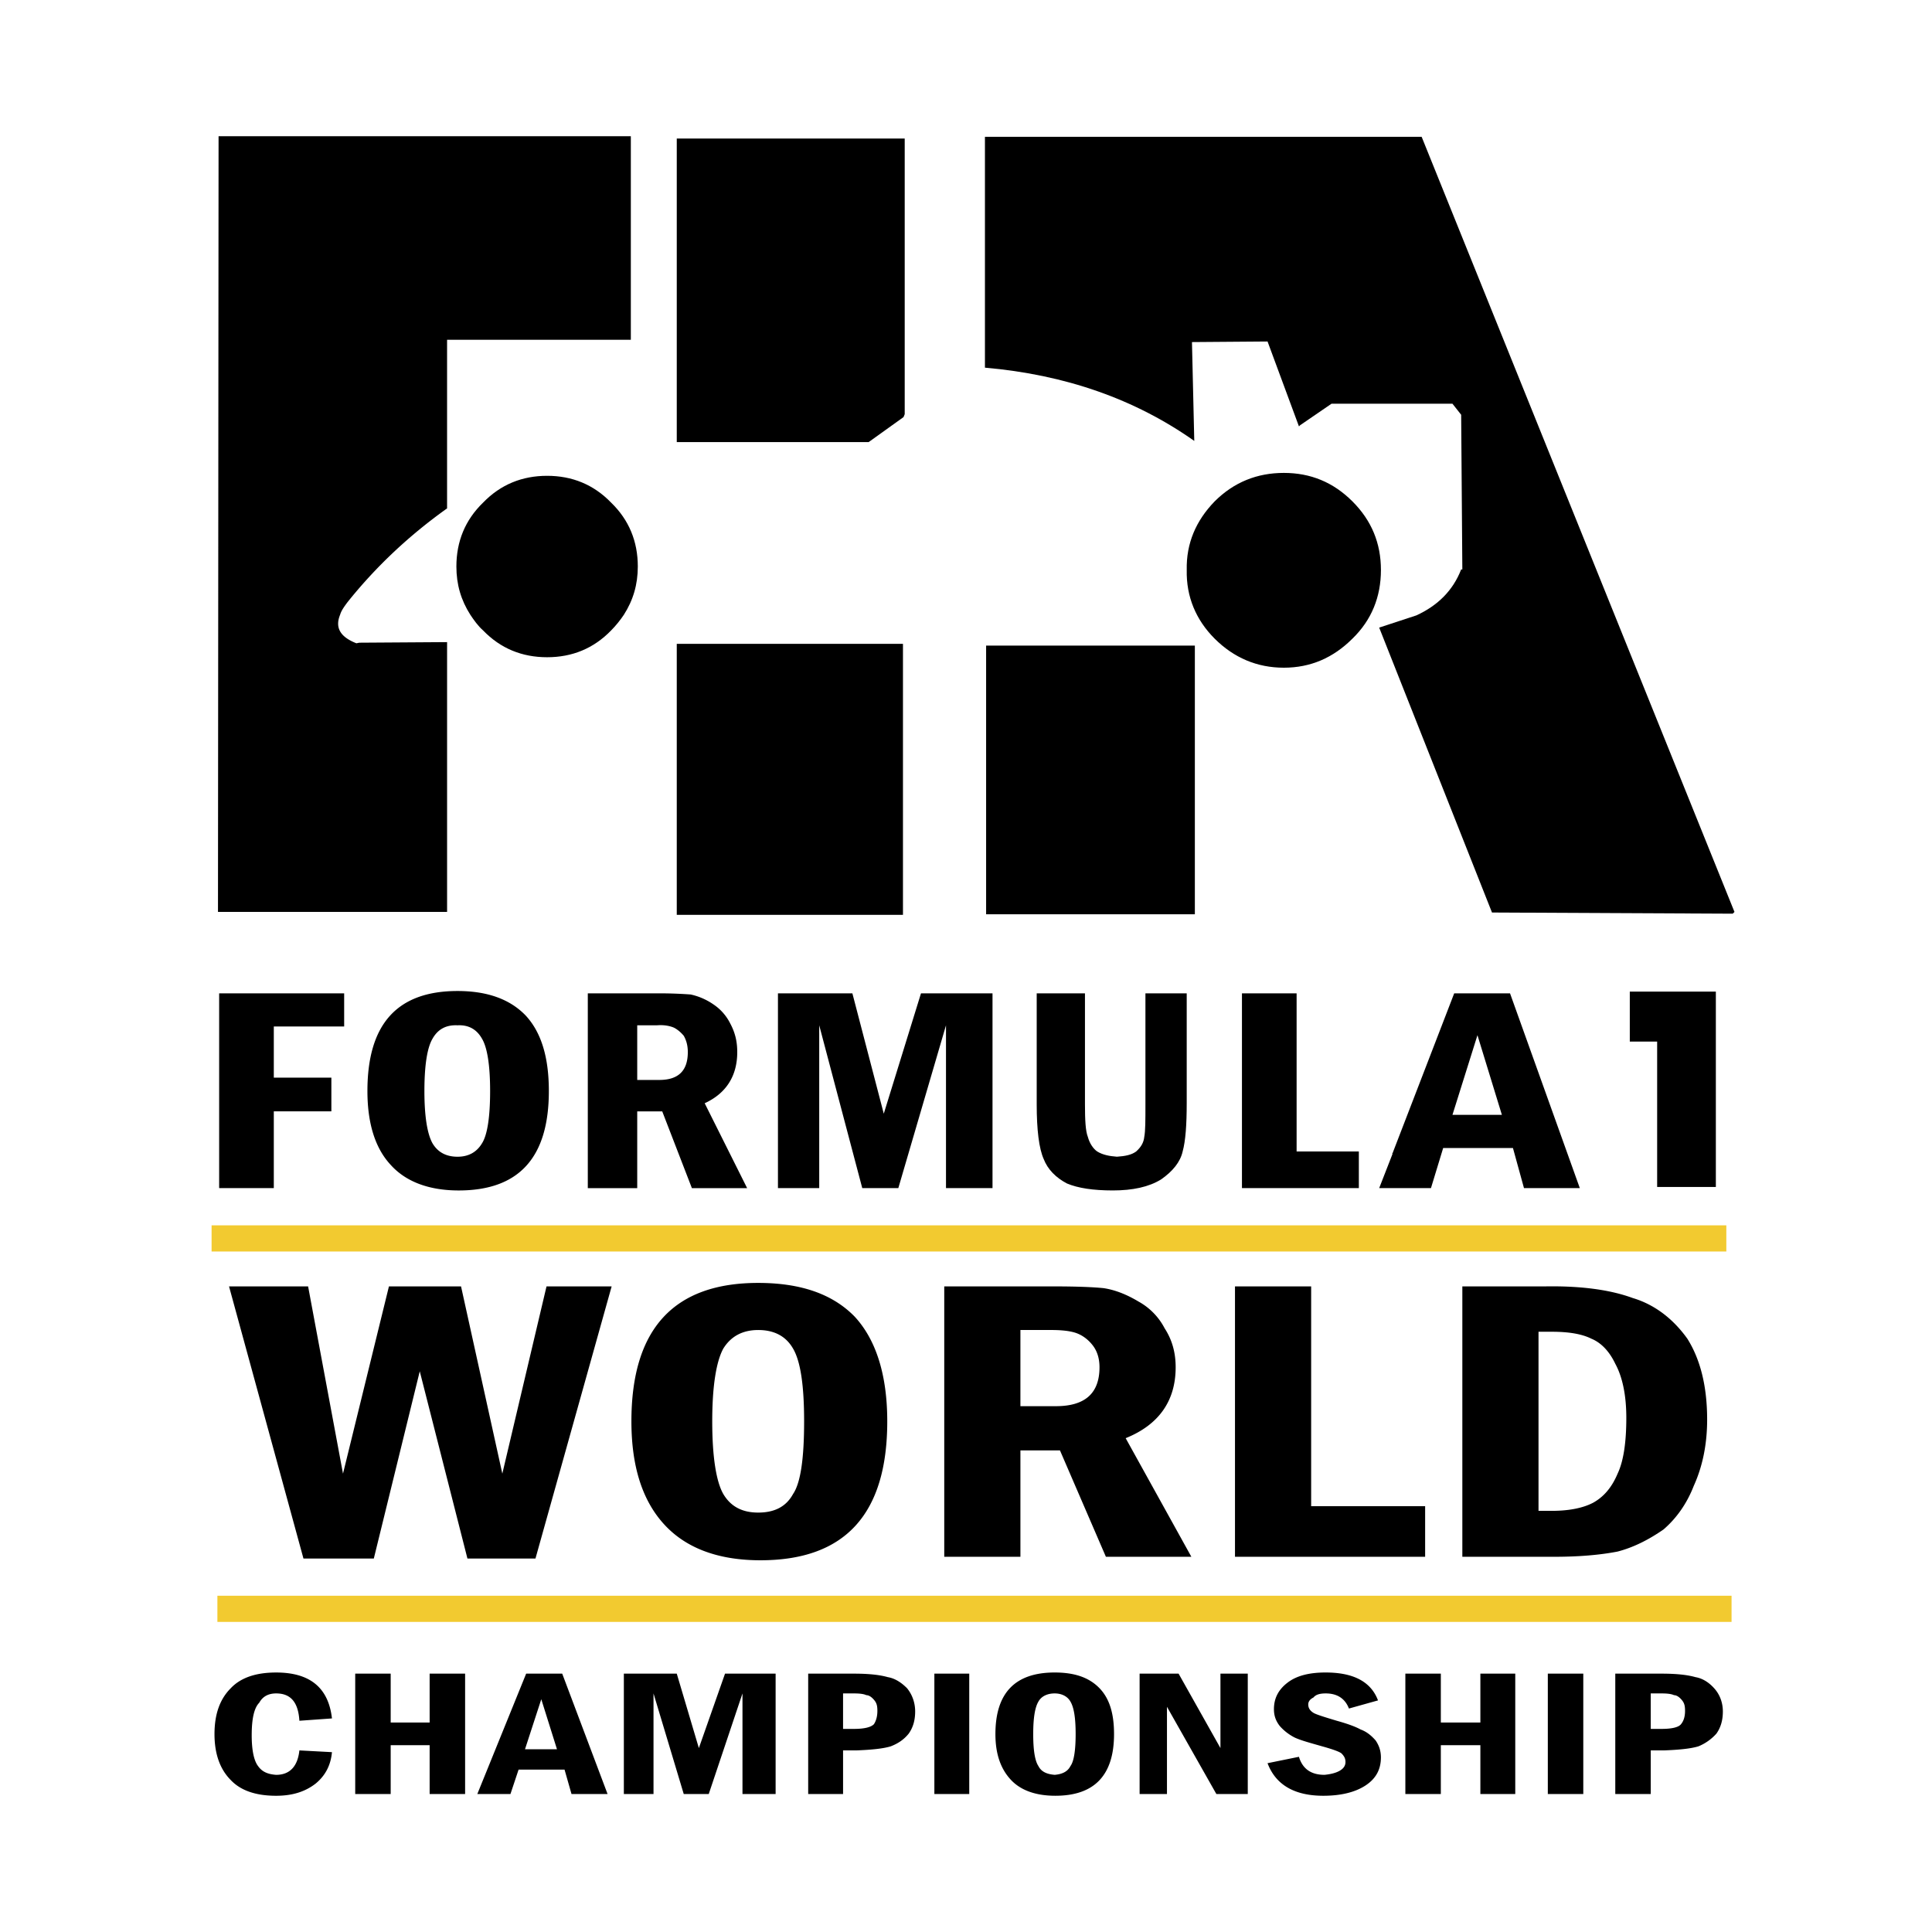
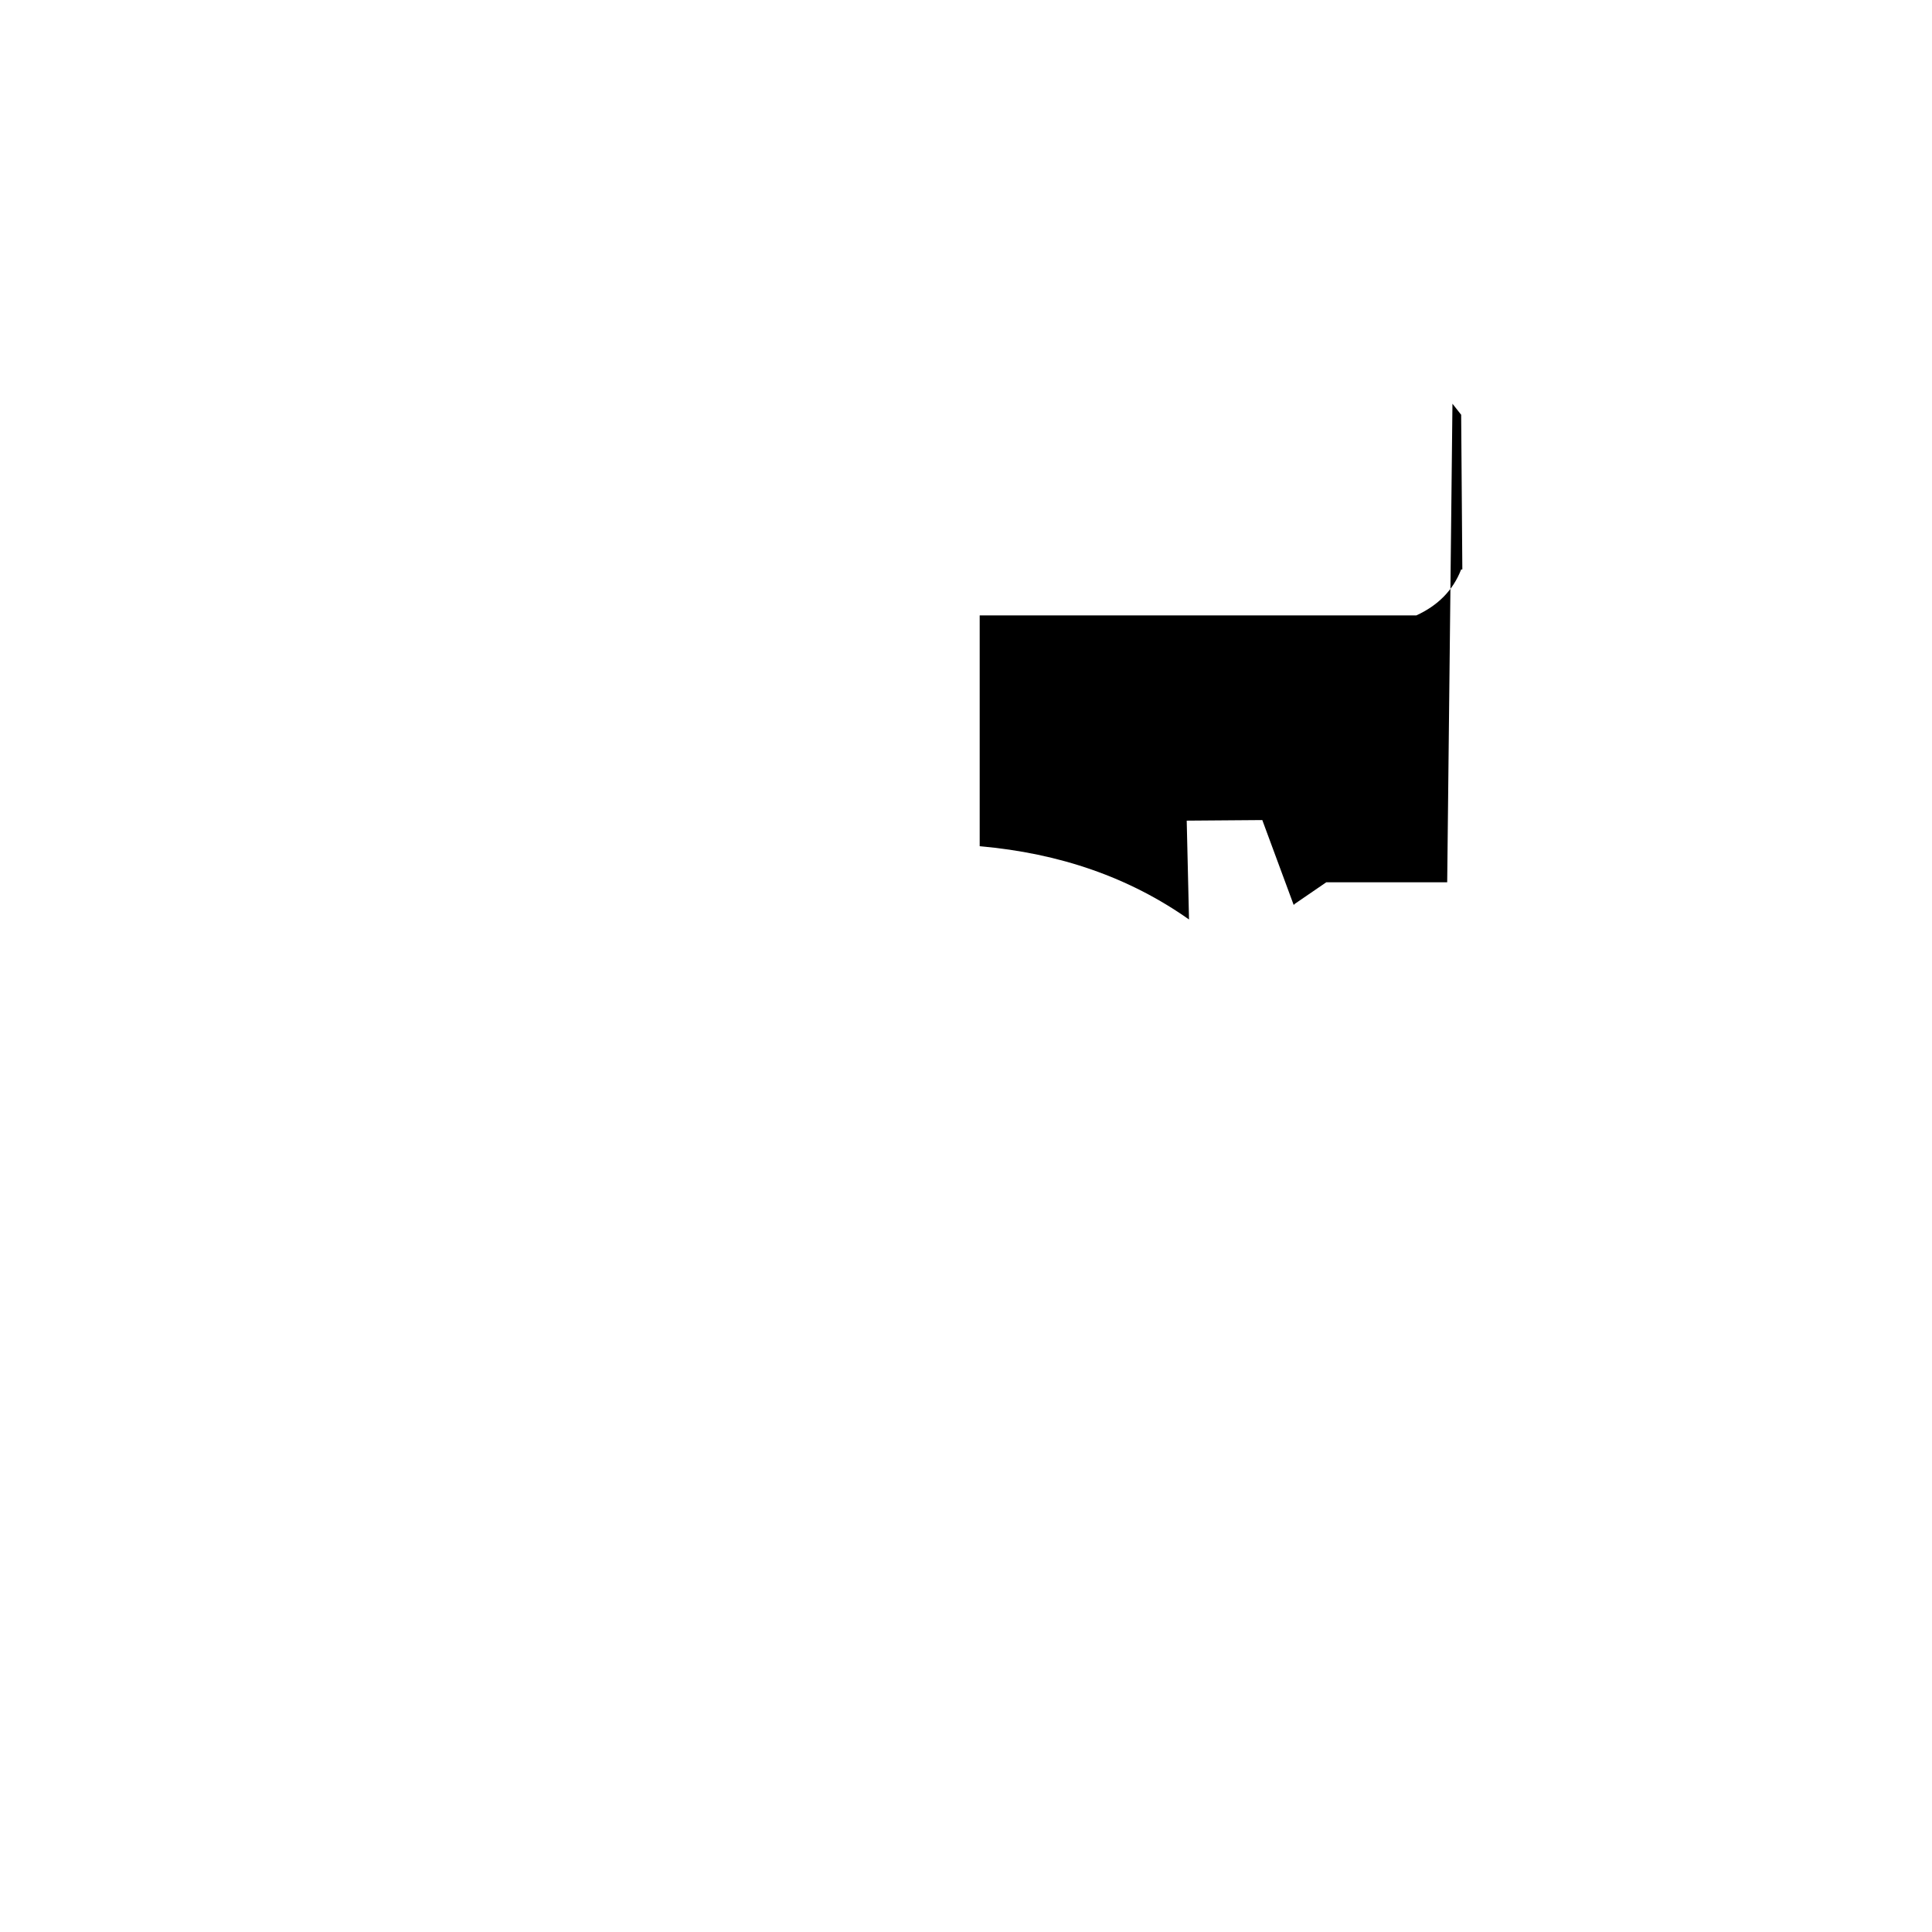
<svg xmlns="http://www.w3.org/2000/svg" width="2500" height="2500" viewBox="0 0 192.756 192.756">
  <g fill-rule="evenodd" clip-rule="evenodd">
-     <path fill="#fff" d="M0 0h192.756v192.756H0V0z" />
-     <path d="M144.912 40.279l.869 1.102.117 15.432h-.117c-.811 2.089-2.32 3.598-4.467 4.584l-3.713 1.218 11.256 28.427 24.018.116.174-.174-31.211-77.334h-43.57v23.032c8.006.696 14.969 3.132 20.885 7.309l-.23-9.862 7.541-.058 3.133 8.47.117-.116 3.133-2.146h12.065z" />
-     <path d="M134.934 50.025c-1.914-1.914-4.176-2.843-6.846-2.843-2.668 0-4.988.929-6.904 2.843-1.855 1.915-2.842 4.177-2.783 6.845-.059 2.669.928 4.99 2.783 6.846 1.916 1.914 4.236 2.901 6.904 2.901 2.67 0 4.932-.987 6.846-2.901 1.914-1.856 2.842-4.177 2.842-6.846-.001-2.668-.928-4.93-2.842-6.845zM108.248 99.105h-4.816v11.08c0 2.553.232 4.408.697 5.453.406 1.045 1.217 1.857 2.32 2.438 1.102.463 2.609.695 4.582.695s3.598-.348 4.816-1.102c1.16-.812 1.914-1.74 2.146-2.785.289-1.045.406-2.668.406-4.814V99.105h-4.119v11.08c0 1.566 0 2.668-.117 3.248-.057.58-.348 1.045-.812 1.451-.463.348-1.102.465-1.914.521-.754-.057-1.393-.174-1.973-.521-.406-.291-.754-.812-.928-1.451-.232-.58-.289-1.682-.289-3.248v-11.08h.001zM129.363 99.105h-5.453v19.434h11.662v-3.654h-6.209v-15.78zM119.211 91.215V64.413H98.385v26.802h20.826zM150.656 99.105h-5.57l-6.15 15.953-.057.059h.057l-1.334 3.422h5.165l1.219-4.002h6.961l1.102 4.002h5.57l-6.963-19.434zm-3.25 4.176l2.438 7.949h-4.932l2.494-7.949zM60.966 50.141c-1.74-1.798-3.887-2.669-6.382-2.669-2.494 0-4.641.871-6.381 2.669-1.799 1.74-2.669 3.887-2.669 6.381 0 1.799.464 3.365 1.392 4.815.348.522.754 1.103 1.277 1.566 1.74 1.799 3.887 2.669 6.381 2.669 2.495 0 4.642-.87 6.382-2.669.464-.463.928-1.044 1.276-1.566.928-1.45 1.392-3.016 1.392-4.815 0-2.494-.87-4.641-2.668-6.381zM86.666 44.107l3.48-2.494.117-.29V13.824H67.521v30.283h19.145z" />
-     <path d="M62.938 33.897V13.592H21.807l-.059 77.39h22.858V64.064l-8.76.058-.29.058c-1.625-.638-2.147-1.566-1.625-2.843.116-.406.406-.812.754-1.276 2.785-3.481 6.092-6.613 9.92-9.34V33.897h18.333zM34.337 101.715v-.115-1.567-.928H21.865v19.434h5.453v-7.658h5.743v-1.623-.117-.695-.928h-5.743v-5.105h7.02l-.001-.698zM45.65 98.873c-6.033 0-8.992 3.307-8.992 9.979 0 3.189.754 5.686 2.321 7.367 1.508 1.684 3.829 2.553 6.788 2.553 6.034 0 8.992-3.307 8.992-9.92 0-3.365-.754-5.859-2.321-7.543-1.567-1.625-3.829-2.436-6.788-2.436zm-2.495 4.756c.522-.928 1.335-1.391 2.495-1.334 1.103-.057 1.915.406 2.437 1.334.522.871.812 2.611.812 5.223 0 2.668-.29 4.408-.812 5.221-.522.871-1.334 1.334-2.437 1.334-1.16 0-1.973-.463-2.495-1.334-.521-.928-.812-2.668-.812-5.221 0-2.612.29-4.352.812-5.223zM68.914 99.221a42.277 42.277 0 0 0-3.249-.115h-7.02v19.434h4.931v-7.658h2.495l2.959 7.658h5.511l-4.235-8.469c2.146-.986 3.249-2.727 3.249-5.105 0-1.104-.231-1.973-.695-2.844a4.935 4.935 0 0 0-1.683-1.914 6.39 6.39 0 0 0-2.263-.987zm-5.338 3.074h1.973c.697-.057 1.276.059 1.683.232.349.174.696.465.986.812.232.406.406.928.406 1.625 0 1.855-.928 2.783-2.843 2.783h-2.205v-5.452zM91.887 99.105l-3.713 12.008-3.132-12.008h-7.426v19.434h4.118v-16.244l4.294 16.244h3.597l4.757-16.244v16.244h4.641V99.105h-7.136zM90.089 91.272V64.238H67.521v27.034h22.568zM88.522 141.803c0-4.582-1.103-8.121-3.249-10.441-2.205-2.264-5.396-3.365-9.63-3.365-8.413 0-12.647 4.582-12.647 13.807 0 4.525 1.103 7.947 3.307 10.326 2.146 2.32 5.337 3.539 9.572 3.539 8.47-.001 12.647-4.642 12.647-13.866zm-9.398-7.252c.754 1.277 1.103 3.713 1.103 7.252 0 3.713-.349 6.15-1.103 7.252-.696 1.275-1.857 1.855-3.48 1.855-1.566 0-2.727-.58-3.481-1.855-.696-1.219-1.103-3.654-1.103-7.252 0-3.539.406-5.975 1.103-7.252.754-1.219 1.915-1.855 3.481-1.855 1.623-.001 2.784.636 3.48 1.855zM61.024 128.344h-6.498l-4.409 18.681-4.119-18.681h-7.194l-4.583 18.681-3.481-18.681h-7.889l7.425 27.15h7.02l4.583-18.68 4.757 18.68h6.788l7.6-27.15zM56.092 166.98h-3.597l-4.873 12.01h3.306l.813-2.438h4.583l.696 2.438h3.597l-4.525-12.01zm-.522 7.543h-3.191l1.625-4.99 1.566 4.99zM67.521 166.98h-5.279v12.01h2.959v-10.037l3.016 10.037h2.495l3.365-10.037v10.037h3.307v-12.01h-5.048l-2.61 7.426-2.205-7.426zM88.581 167.33c-.812-.232-1.915-.35-3.365-.35h-4.583v12.01h3.48v-4.352h1.334c1.509-.059 2.669-.174 3.423-.406.754-.289 1.334-.695 1.798-1.275.406-.58.638-1.277.638-2.205 0-.871-.29-1.682-.812-2.32-.579-.58-1.218-.987-1.913-1.102zm-4.468 1.623h1.103c.58 0 .986.059 1.218.174.29 0 .58.232.812.523.232.289.291.58.291 1.045 0 .521-.117.984-.349 1.332-.29.291-.928.465-1.972.465h-1.103v-3.539zM94.208 128.344v26.977h7.599v-10.617h3.945l4.584 10.617h8.527l-6.555-11.834c3.307-1.334 4.988-3.713 4.988-7.078 0-1.451-.348-2.727-1.102-3.887a6.421 6.421 0 0 0-2.611-2.67c-1.16-.695-2.32-1.16-3.48-1.334-1.16-.115-2.842-.174-4.988-.174H94.208zm7.599 4.351h3.076c1.16 0 2.029.115 2.609.348s1.104.639 1.51 1.16c.463.58.695 1.334.695 2.205 0 2.609-1.449 3.887-4.352 3.887h-3.539v-7.6h.001z" />
-     <path fill="#f2ca30" d="M21.11 122.252v2.611h151.126v-2.611H21.11zM21.69 159.207v2.611h151.068v-2.611H21.69z" />
-     <path d="M25.867 169.881c.348-.637.928-.928 1.683-.928 1.45 0 2.205.871 2.321 2.727l3.249-.232c-.349-3.074-2.205-4.582-5.57-4.582-2.03 0-3.539.521-4.525 1.566-1.103 1.102-1.625 2.611-1.625 4.582 0 1.916.522 3.482 1.625 4.584.986 1.043 2.495 1.566 4.525 1.566 1.624 0 2.901-.406 3.945-1.219.986-.812 1.508-1.855 1.625-3.133l-3.249-.174c-.174 1.625-.986 2.438-2.321 2.438-.812-.059-1.392-.291-1.799-.871-.406-.521-.638-1.566-.638-3.074 0-1.625.232-2.727.754-3.25zM46.404 166.98h-3.539v4.874h-3.886v-4.874H35.44v12.01h3.539v-4.873h3.886v4.873h3.539v-12.01zM93.222 166.98v12.01h3.48v-12.01h-3.48zM170.322 141.629c0-3.365-.697-6.033-1.973-8.064-1.451-2.029-3.307-3.422-5.453-4.061-2.205-.812-5.105-1.219-8.703-1.16h-8.295v26.977h9.166c2.438 0 4.525-.174 6.324-.521 1.564-.406 3.074-1.16 4.582-2.205 1.277-1.102 2.32-2.553 3.018-4.352.869-1.915 1.334-4.12 1.334-6.614zm-16.824-8.76h1.334c1.74 0 3.018.232 3.945.695.986.406 1.799 1.277 2.379 2.496.695 1.275 1.102 3.074 1.102 5.395 0 2.494-.289 4.352-.869 5.57-.582 1.391-1.393 2.32-2.438 2.9-.986.521-2.379.812-4.119.812h-1.334v-17.868zM142.186 155.32v-5.047h-11.372v-21.929h-7.599v26.976h18.971zM151.178 166.98h-3.481v4.874h-3.945v-4.874h-3.539v12.01h3.539v-4.873h3.945v4.873h3.481v-12.01zM157.965 166.98h-3.539v12.01h3.539v-12.01zM171.018 168.432c-.521-.58-1.16-.986-1.855-1.102-.812-.232-1.914-.35-3.365-.35h-4.641v12.01h3.539v-4.352h1.334c1.51-.059 2.668-.174 3.422-.406a4.872 4.872 0 0 0 1.801-1.275c.404-.58.637-1.277.637-2.205-.001-.871-.292-1.682-.872-2.32zm-3.19 1.218c.23.289.289.58.289 1.045 0 .521-.115.984-.406 1.332-.232.291-.869.465-1.914.465h-1.102v-3.539h1.102c.58 0 .986.059 1.219.174.289 0 .58.232.812.523zM109.639 168.373c-1.043-1.043-2.494-1.508-4.408-1.508-3.945 0-5.918 2.031-5.918 6.148 0 1.975.521 3.482 1.566 4.584.986 1.043 2.496 1.566 4.41 1.566 3.887 0 5.859-2.031 5.859-6.15 0-2.087-.464-3.595-1.509-4.64zm-4.409.58c.695 0 1.275.291 1.566.812.348.58.521 1.625.521 3.248 0 1.625-.174 2.727-.521 3.191-.291.58-.871.812-1.566.871-.754-.059-1.334-.291-1.625-.871-.348-.521-.521-1.566-.521-3.191 0-1.623.174-2.668.521-3.248.291-.521.872-.812 1.625-.812zM117.588 166.98h-3.889v12.01h2.729v-8.703l4.929 8.703h3.133v-12.01h-2.726v7.426l-4.176-7.426zM128.494 167.852c-.928.695-1.393 1.566-1.393 2.668 0 .639.174 1.16.58 1.682.406.465.928.871 1.508 1.162.639.289 1.51.521 2.727.869 1.045.291 1.684.523 1.916.697.289.289.406.521.406.869s-.176.639-.58.871c-.406.232-.93.348-1.51.406-1.391 0-2.203-.639-2.553-1.799l-3.133.637c.812 2.148 2.67 3.25 5.57 3.25 1.74 0 3.189-.348 4.234-1.045 1.045-.695 1.508-1.623 1.508-2.783 0-.639-.174-1.162-.521-1.684-.406-.463-.869-.869-1.508-1.102-.523-.291-1.336-.58-2.379-.871-1.16-.348-1.914-.58-2.262-.754-.406-.23-.58-.521-.58-.871 0-.289.174-.521.521-.695.232-.289.637-.406 1.219-.406 1.102 0 1.914.465 2.32 1.508l2.9-.811c-.697-1.857-2.438-2.785-5.221-2.785-1.564 0-2.841.289-3.769.987zM162.605 98.932v4.988h2.729v14.504h5.857V98.932h-8.586z" />
+     <path d="M144.912 40.279l.869 1.102.117 15.432h-.117c-.811 2.089-2.32 3.598-4.467 4.584h-43.57v23.032c8.006.696 14.969 3.132 20.885 7.309l-.23-9.862 7.541-.058 3.133 8.47.117-.116 3.133-2.146h12.065z" />
  </g>
</svg>